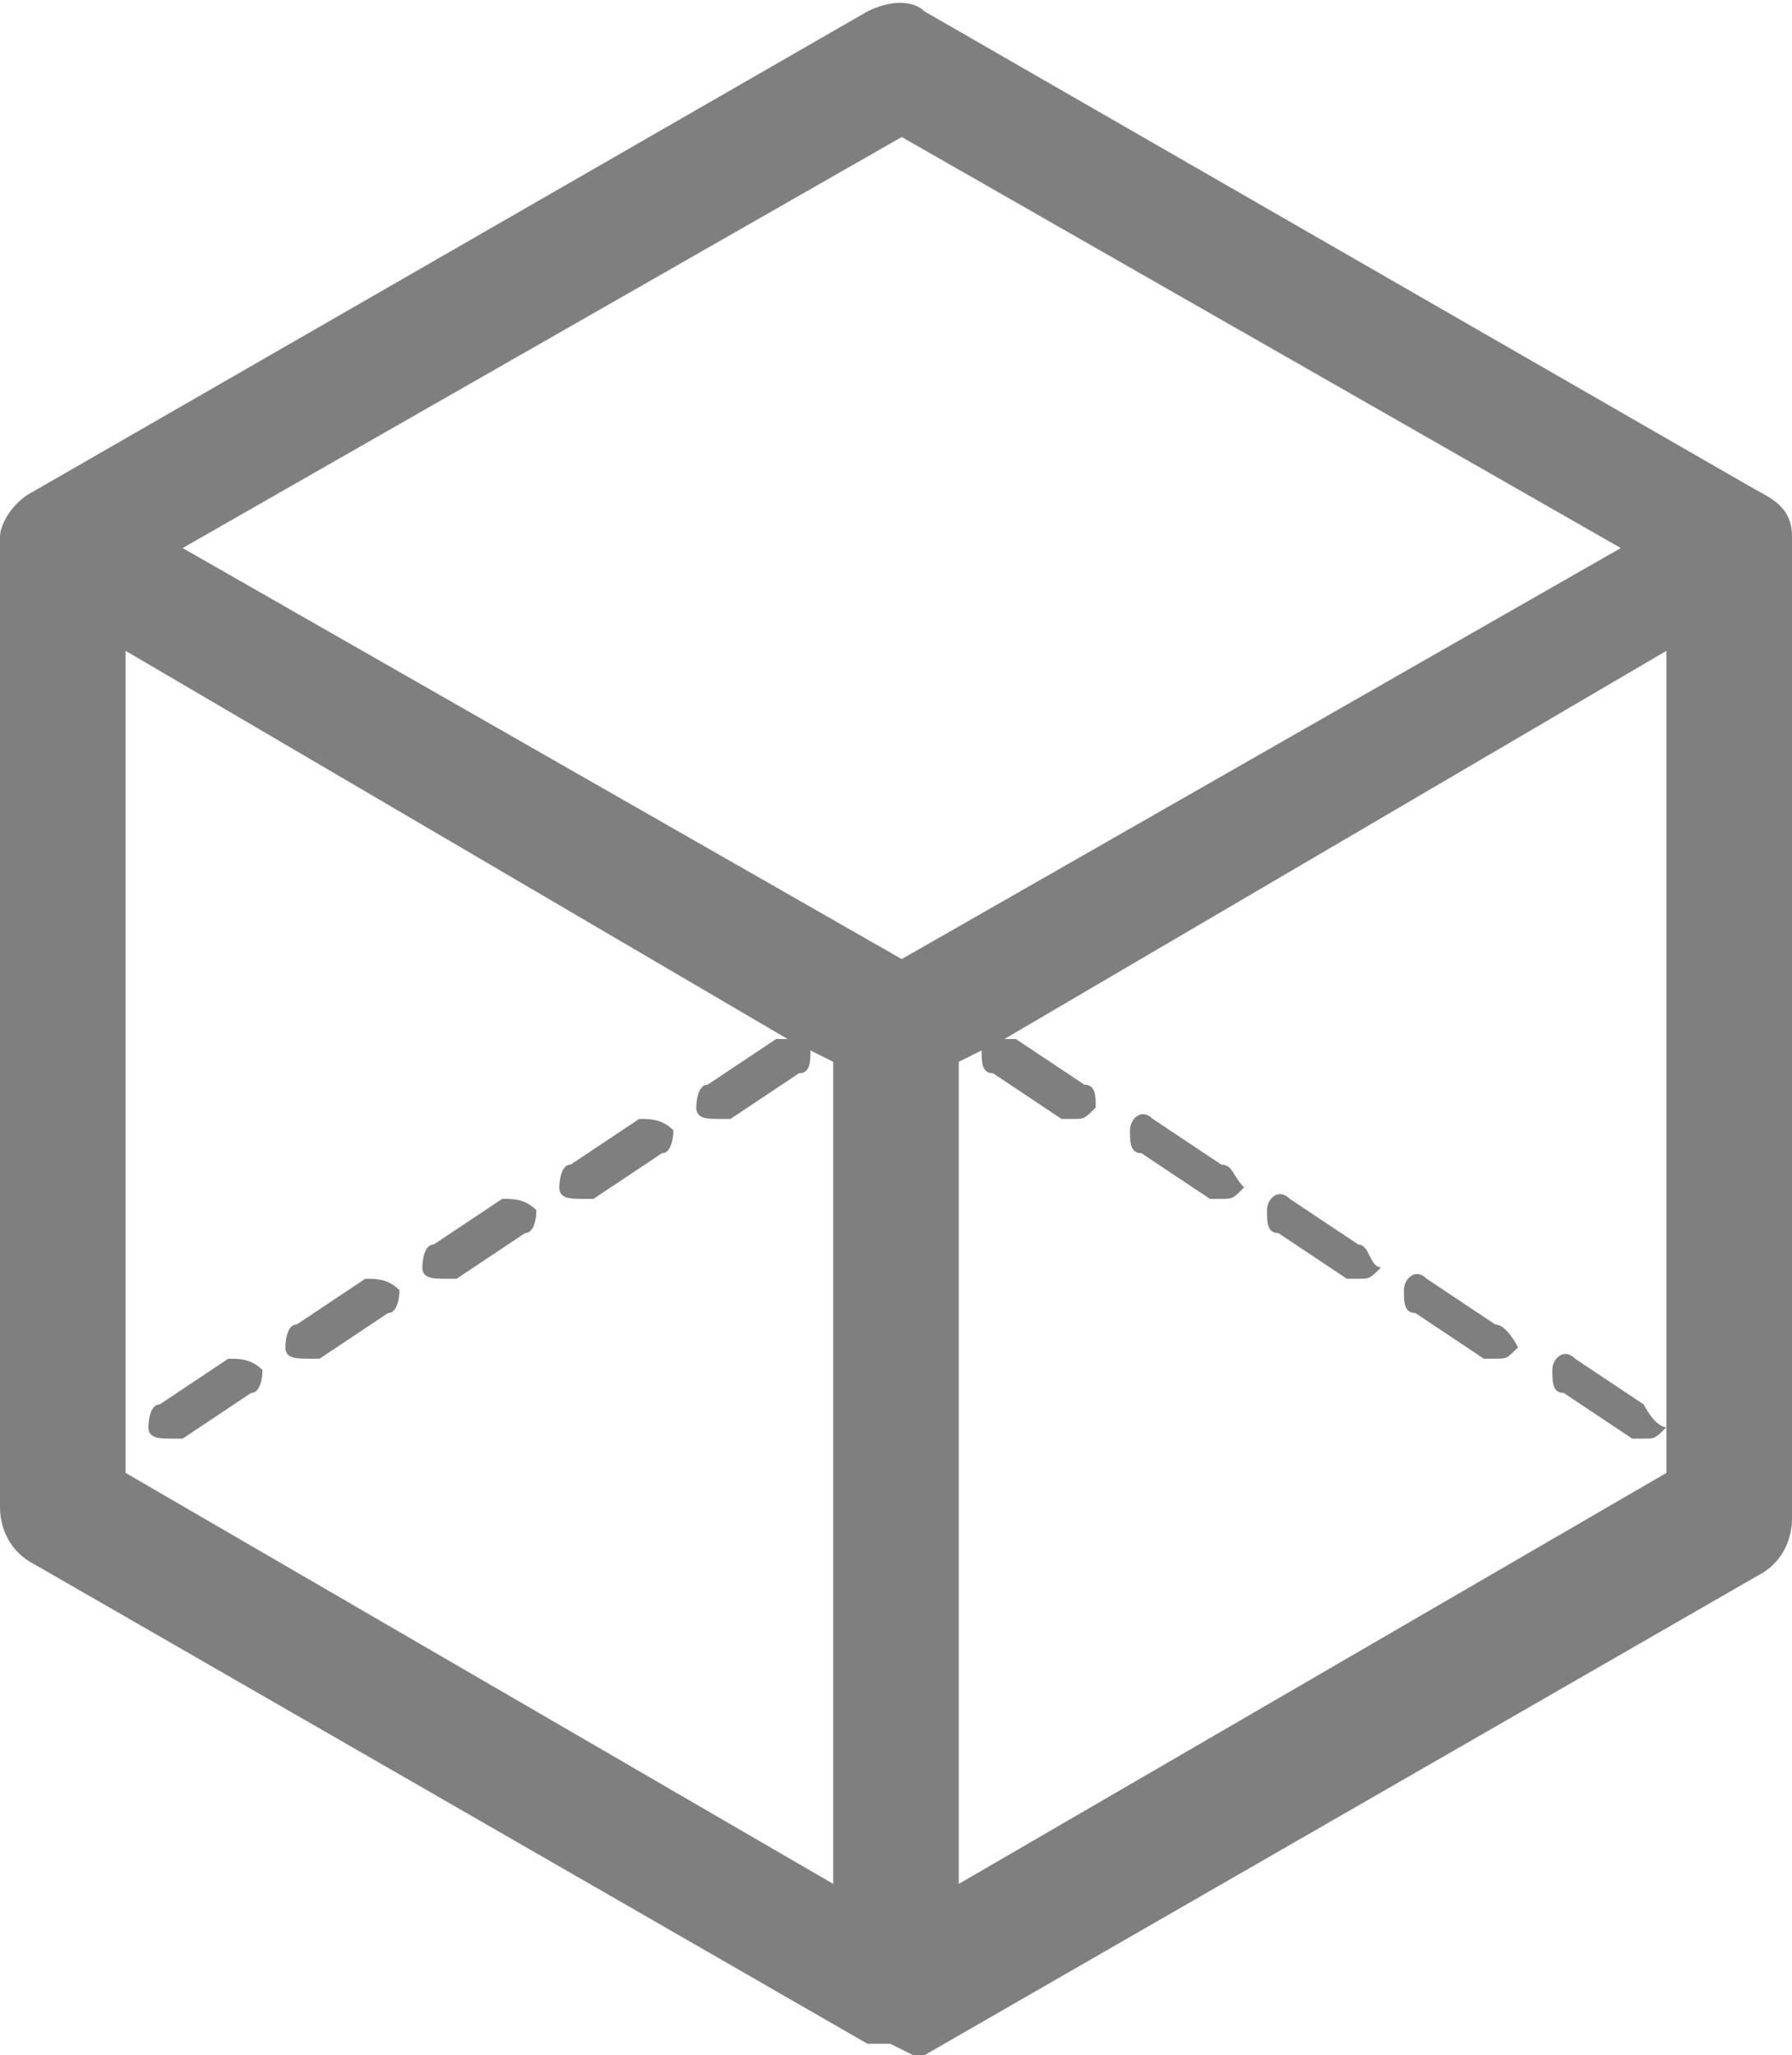
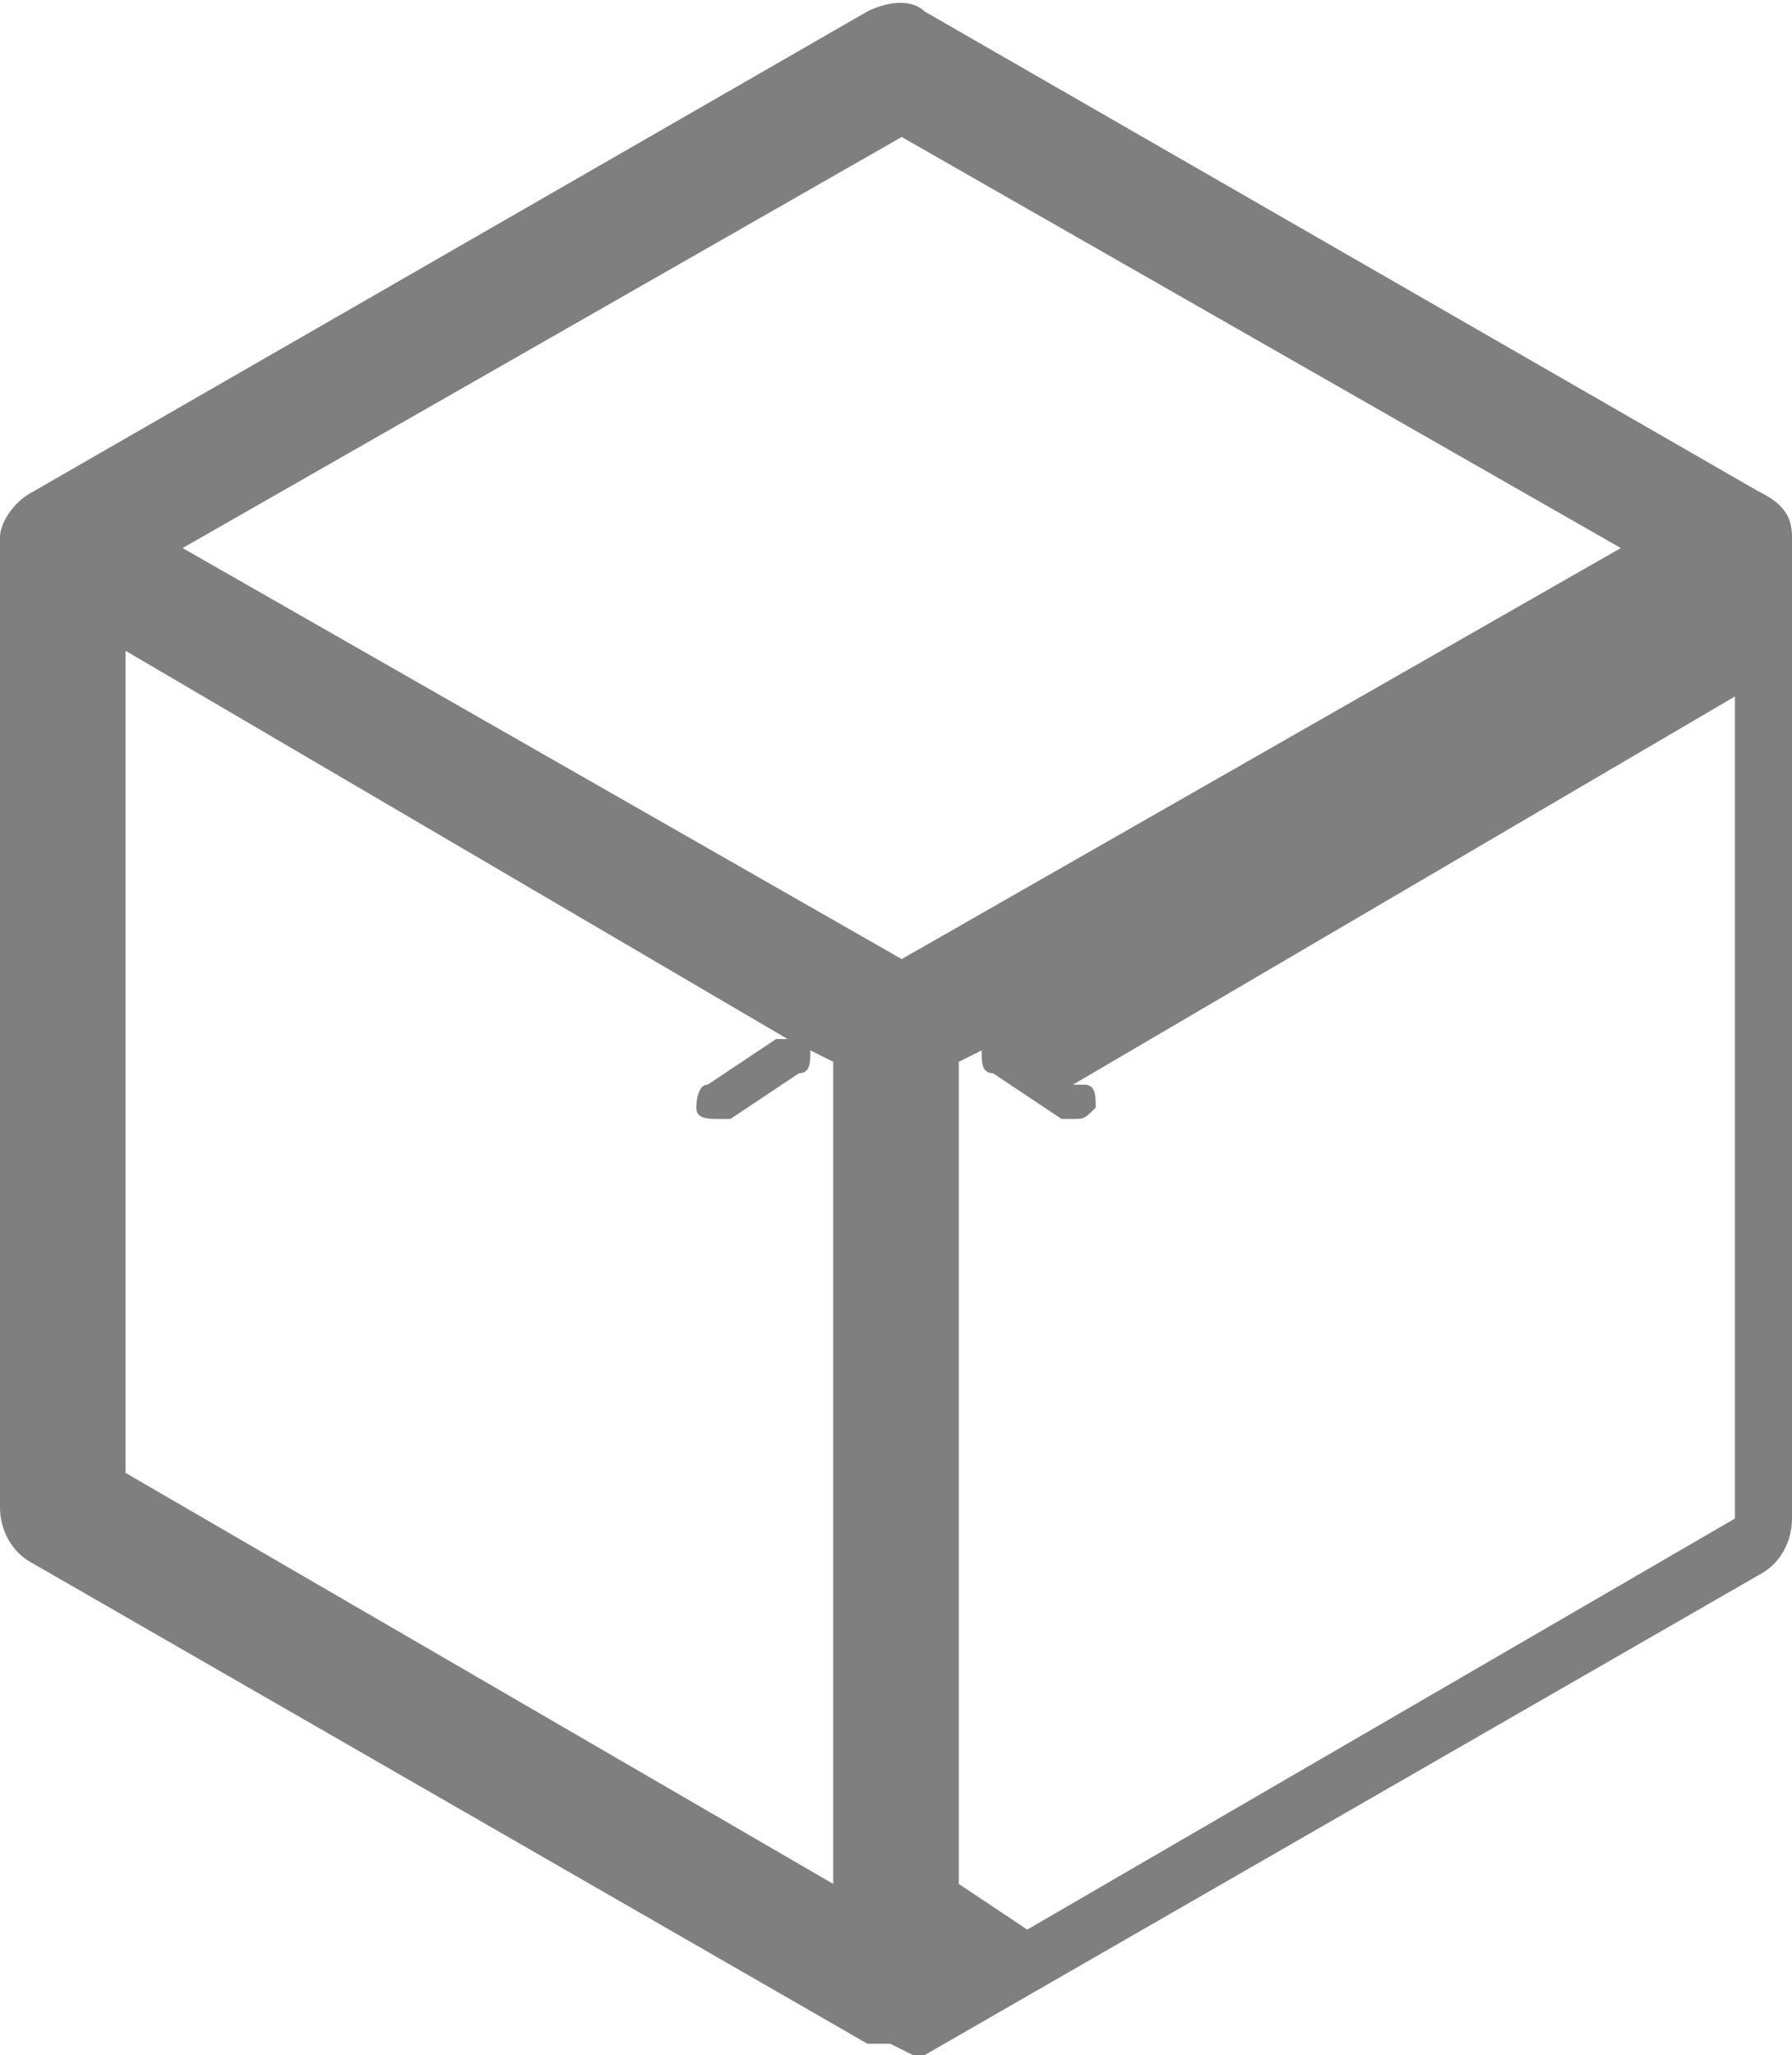
<svg xmlns="http://www.w3.org/2000/svg" width="15.7" height="18" viewBox="0 0 15.7 18">
  <g fill="#7F7F7F">
-     <path d="M15.7 4.7c0-.2-.1-.3-.3-.4L8.1.1C8 0 7.8 0 7.6.1L.3 4.3c-.2.1-.3.3-.3.4v8.5c0 .2.1.4.3.5l7.3 4.2h.2l.2.1h.1l7.3-4.2c.2-.1.3-.3.3-.5V4.7c0 .1 0 .1 0 0zM7.9 1.2l6.3 3.6-6.3 3.6-6.3-3.6 6.3-3.6zM1.1 5.7l5.8 3.4h-.1l-.6.4c-.1 0-.1.2-.1.2 0 .1.1.1.2.1h.1l.6-.4c.1 0 .1-.1.1-.2l.2.1v7.2l-6.2-3.6V5.7zm7.3 10.8V9.3l.2-.1c0 .1 0 .2.1.2l.6.4h.1c.1 0 .1 0 .2-.1 0-.1 0-.2-.1-.2l-.6-.4h-.1l5.8-3.4v7.2l-6.2 3.6z" />
-     <path d="M13.1 11.6l-.6-.4c-.1-.1-.2 0-.2.1s0 .2.1.2l.6.4h.1c.1 0 .1 0 .2-.1 0 0-.1-.2-.2-.2zM14.4 12.3l-.6-.4c-.1-.1-.2 0-.2.1s0 .2.1.2l.6.4h.1c.1 0 .1 0 .2-.1-.1 0-.2-.2-.2-.2zM11.9 10.9l-.6-.4c-.1-.1-.2 0-.2.1s0 .2.1.2l.6.4h.1c.1 0 .1 0 .2-.1-.1 0-.1-.2-.2-.2zM10.7 10.2l-.6-.4c-.1-.1-.2 0-.2.1s0 .2.1.2l.6.4h.1c.1 0 .1 0 .2-.1-.1-.1-.1-.2-.2-.2zM2 11.9l-.6.4c-.1 0-.1.2-.1.2 0 .1.1.1.2.1h.1l.6-.4c.1 0 .1-.2.1-.2-.1-.1-.2-.1-.3-.1zM5.6 9.8l-.6.4c-.1 0-.1.2-.1.2 0 .1.1.1.2.1h.1l.6-.4c.1 0 .1-.2.1-.2-.1-.1-.2-.1-.3-.1zM3.2 11.2l-.6.4c-.1 0-.1.2-.1.2 0 .1.1.1.2.1h.1l.6-.4c.1 0 .1-.2.1-.2-.1-.1-.2-.1-.3-.1zM4.4 10.5l-.6.4c-.1 0-.1.2-.1.2 0 .1.1.1.2.1H4l.6-.4c.1 0 .1-.2.1-.2-.1-.1-.2-.1-.3-.1z" />
+     <path d="M15.7 4.7c0-.2-.1-.3-.3-.4L8.1.1C8 0 7.8 0 7.6.1L.3 4.3c-.2.1-.3.3-.3.4v8.5c0 .2.1.4.3.5l7.3 4.2h.2l.2.1h.1l7.3-4.2c.2-.1.3-.3.3-.5V4.7c0 .1 0 .1 0 0zM7.9 1.2l6.3 3.6-6.3 3.6-6.3-3.6 6.3-3.6zM1.1 5.7l5.8 3.4h-.1l-.6.4c-.1 0-.1.2-.1.2 0 .1.1.1.2.1h.1l.6-.4c.1 0 .1-.1.1-.2l.2.1v7.2l-6.2-3.6V5.7zm7.3 10.8V9.3l.2-.1c0 .1 0 .2.1.2l.6.4h.1c.1 0 .1 0 .2-.1 0-.1 0-.2-.1-.2h-.1l5.8-3.4v7.2l-6.2 3.6z" />
  </g>
</svg>